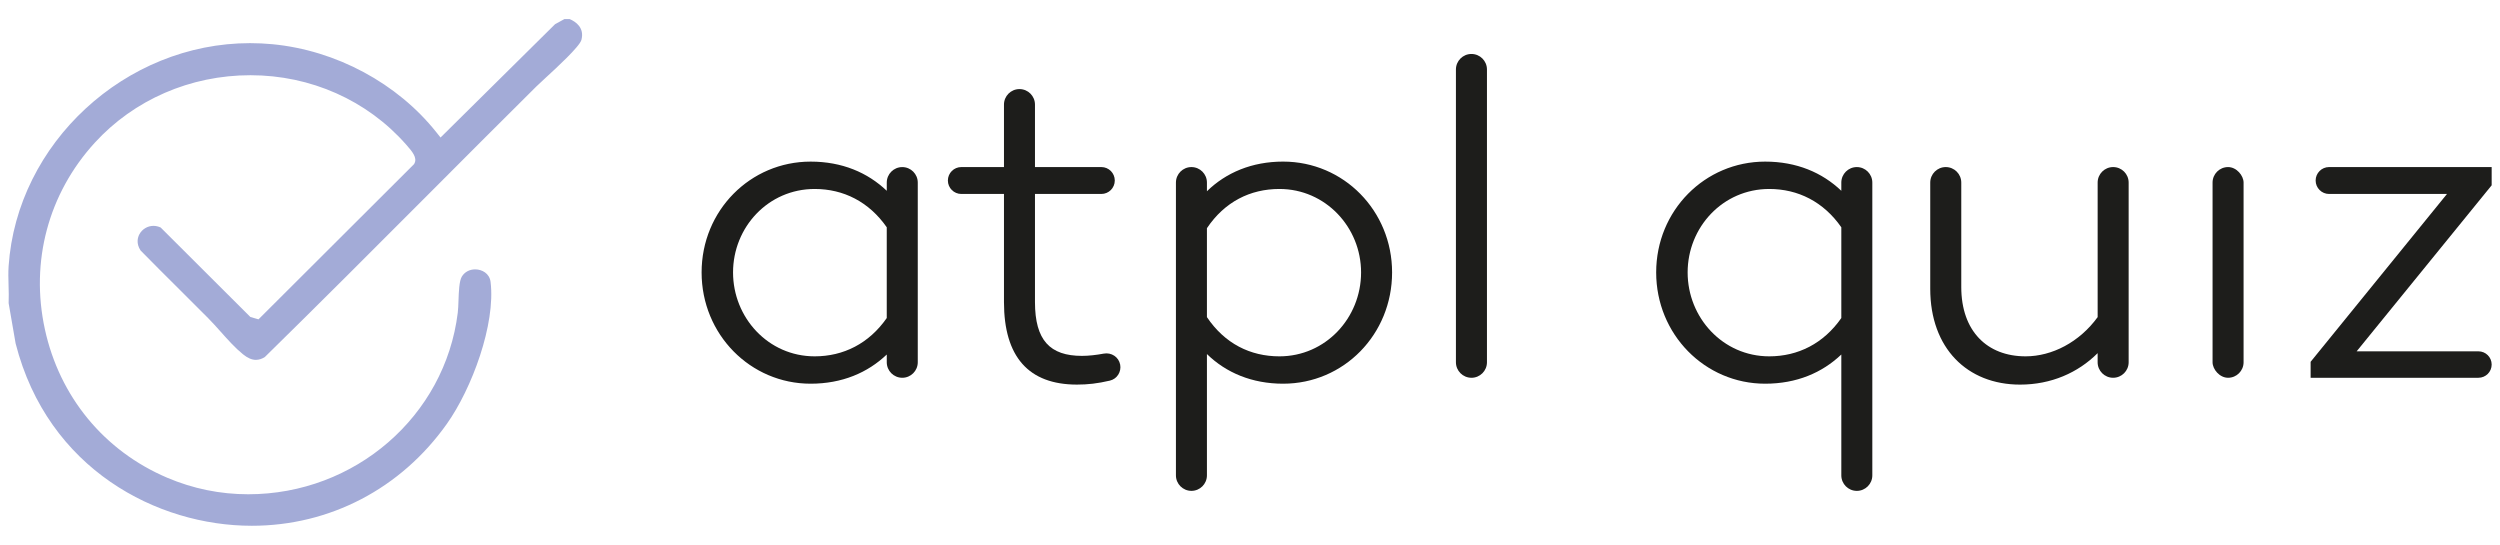
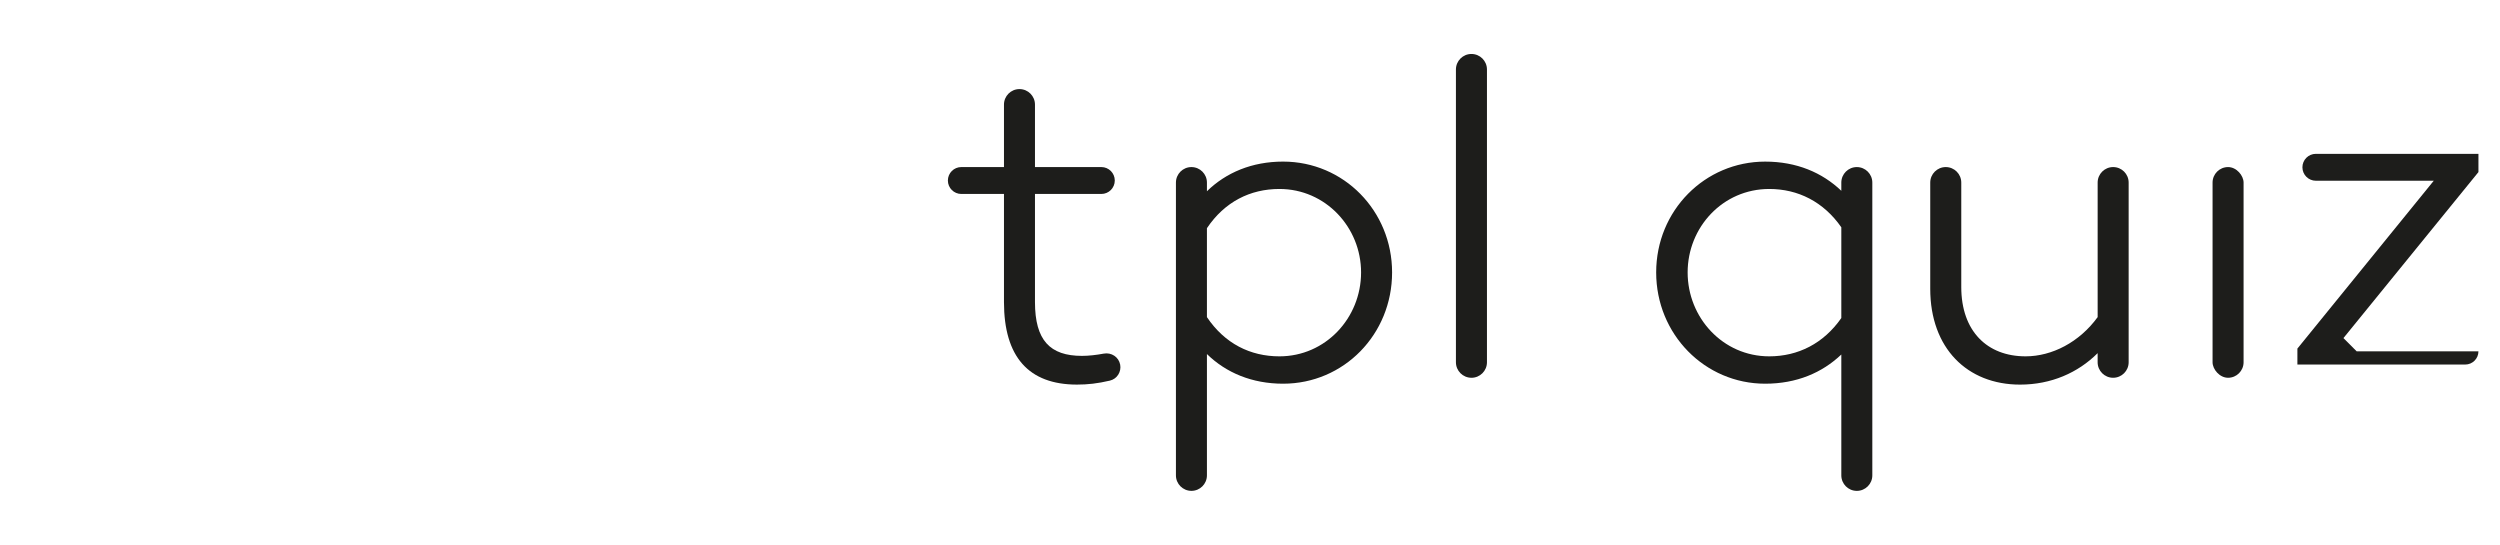
<svg xmlns="http://www.w3.org/2000/svg" id="Capa_1" data-name="Capa 1" viewBox="0 0 1505.02 328">
  <defs>
    <style>      .cls-1 {        fill: #1d1d1b;      }      .cls-2 {        fill: #a3abd7;      }    </style>
  </defs>
-   <path class="cls-1" d="M543.17,227.42h0c-5.16,0-9.33-4.18-9.33-9.33v-4.67c-11.53,10.98-26.91,17.57-45.85,17.57-36.24,0-65.62-29.65-65.62-66.99s29.38-66.71,65.62-66.71c18.94,0,34.32,6.59,45.85,17.57v-4.94c0-5.16,4.18-9.33,9.33-9.33h0c5.16,0,9.33,4.18,9.33,9.33v108.17c0,5.16-4.18,9.33-9.33,9.33ZM533.83,191.46v-54.64c-10.71-15.37-26.08-23.06-43.38-23.06-28.01,0-49.15,23.06-49.15,50.24s21.14,50.52,49.15,50.52c17.3,0,32.67-7.69,43.38-23.06Z" />
  <path class="cls-1" d="M674.36,219.51c.81,4.35-1.91,8.63-6.21,9.63-7.5,1.75-13.34,2.39-19.82,2.39-29.1,0-43.93-16.75-43.93-49.69v-65.07h-25.67c-4.47,0-8.1-3.63-8.1-8.1h0c0-4.47,3.63-8.1,8.1-8.1h25.67v-37.61c0-5.16,4.18-9.33,9.33-9.33h0c5.16,0,9.33,4.18,9.33,9.33v37.61s39.95,0,39.95,0c4.47,0,8.1,3.63,8.1,8.1h0c0,4.47-3.63,8.1-8.1,8.1h-39.95v65.07c0,23.06,9.06,32.4,28.28,32.4,4.04,0,8.61-.52,13.11-1.36,4.59-.86,9.04,2.04,9.9,6.63h0Z" />
  <path class="cls-1" d="M838.05,164c0,37.34-29.1,66.99-65.62,66.99-18.67,0-34.32-6.59-45.85-17.85v73.03c0,5.16-4.18,9.33-9.33,9.33h0c-5.16,0-9.33-4.18-9.33-9.33V109.91c0-5.16,4.18-9.33,9.33-9.33h0c5.16,0,9.33,4.18,9.33,9.33v5.22c11.53-11.26,27.18-17.85,45.85-17.85,36.51,0,65.62,29.65,65.62,66.71ZM819.38,164c0-27.18-21.41-50.24-49.15-50.24-17.57,0-32.95,7.69-43.65,23.61v53.54c10.71,15.92,26.08,23.61,43.65,23.61,27.73,0,49.15-23.06,49.15-50.52Z" />
  <path class="cls-1" d="M885.82,227.42h0c-5.16,0-9.34-4.18-9.34-9.34V41.83c0-5.16,4.18-9.34,9.34-9.34h0c5.16,0,9.34,4.18,9.34,9.34v176.26c0,5.16-4.18,9.34-9.34,9.34Z" />
  <path class="cls-1" d="M1117.82,295.51h0c-5.15,0-9.33-4.18-9.33-9.33v-72.76c-11.54,10.98-26.91,17.57-45.85,17.57-36.24,0-65.61-29.65-65.61-66.99s29.37-66.71,65.61-66.71c18.95,0,34.32,6.59,45.85,17.57v-4.95c0-5.15,4.18-9.33,9.33-9.33h0c5.15,0,9.33,4.18,9.33,9.33v176.27c0,5.15-4.18,9.33-9.33,9.33ZM1108.49,191.46v-54.64c-10.71-15.37-26.08-23.06-43.39-23.06-27.99,0-49.13,23.06-49.13,50.24s21.14,50.52,49.13,50.52c17.31,0,32.68-7.69,43.39-23.06Z" />
  <path class="cls-1" d="M1272.12,227.42h0c-5.15,0-9.33-4.18-9.33-9.33v-5.49c-11.81,11.81-28.01,18.94-46.68,18.94-31.85,0-54.09-21.96-54.09-57.65v-63.97c0-5.16,4.18-9.34,9.34-9.34h0c5.16,0,9.34,4.18,9.34,9.34v62.87c0,26.63,15.64,41.73,38.71,41.73,15.93,0,32.41-8.51,43.39-23.61v-81c0-5.15,4.18-9.33,9.33-9.33h0c5.15,0,9.33,4.18,9.33,9.33v108.18c0,5.15-4.18,9.33-9.33,9.33Z" />
  <rect class="cls-1" x="1331.98" y="100.58" width="18.67" height="126.84" rx="9.34" ry="9.34" />
-   <path class="cls-1" d="M1418.73,211.5h73.31c4.4,0,7.96,3.56,7.96,7.96h0c0,4.4-3.56,7.96-7.96,7.96h-101.03v-9.61l82.09-101.04h-70.97c-4.47,0-8.1-3.63-8.1-8.1h0c0-4.47,3.63-8.1,8.1-8.1h97.87v10.98l-81.27,99.94Z" />
-   <path class="cls-2" d="M151.55,316.52c-56.78,0-122.76-33.93-142.15-109.76l-4.2-24.26c.16-3.55.05-7.18-.05-10.69-.12-4.04-.22-7.86.03-11.56C10.2,86.21,75.41,25.97,150.54,25.97c4.47,0,9,.22,13.45.64,38.33,3.67,75.23,23.49,98.7,53.02l2.52,3.16L334.15,14.57l5.63-3.09h3.17c3.74,1.61,8.99,5.23,7.07,12.54-1.06,4.02-15.17,16.96-21.2,22.49-2.5,2.29-4.62,4.24-5.96,5.57-21.87,21.7-43.62,43.5-65.38,65.31-32.03,32.09-65.14,65.28-98.05,97.54-1.55,1.03-3.47,1.71-5.39,1.71-2.42,0-4.95-1.09-7.72-3.33-4.73-3.82-9.13-8.75-13.39-13.53-2.53-2.84-5.05-5.66-7.63-8.26-5.77-5.83-11.6-11.61-17.41-17.4-7.79-7.74-15.58-15.49-23.27-23.34-2.81-4.29-1.68-7.9-.74-9.69,1.64-3.11,4.97-5.12,8.47-5.12,1.46,0,2.93.33,4.37.99l53.99,53.85,4.9,1.44,93.67-93.46.27-.54c1.63-3.3-1.19-6.87-5.05-11.2-23.45-26.68-57.49-41.77-93.72-41.77s-70.15,14.82-93.75,40.67c-27.94,30.6-38.88,71.52-30.02,112.25,8.84,40.65,35.69,73.23,73.64,89.39,15.52,6.61,31.94,9.96,48.78,9.96,64.25,0,118.48-46.99,126.15-109.3.25-2.07.35-4.68.44-7.44.17-4.93.4-11.69,2.01-14.31,1.69-2.76,4.62-4.34,8.05-4.34,4.01,0,8.62,2.37,9.25,7.57,3.11,25.47-11.26,64.2-26.35,85.48-27.63,38.96-70.44,61.31-117.45,61.31Z" />
+   <path class="cls-1" d="M1418.73,211.5h73.31h0c0,4.4-3.56,7.96-7.96,7.96h-101.03v-9.61l82.09-101.04h-70.97c-4.47,0-8.1-3.63-8.1-8.1h0c0-4.47,3.63-8.1,8.1-8.1h97.87v10.98l-81.27,99.94Z" />
</svg>